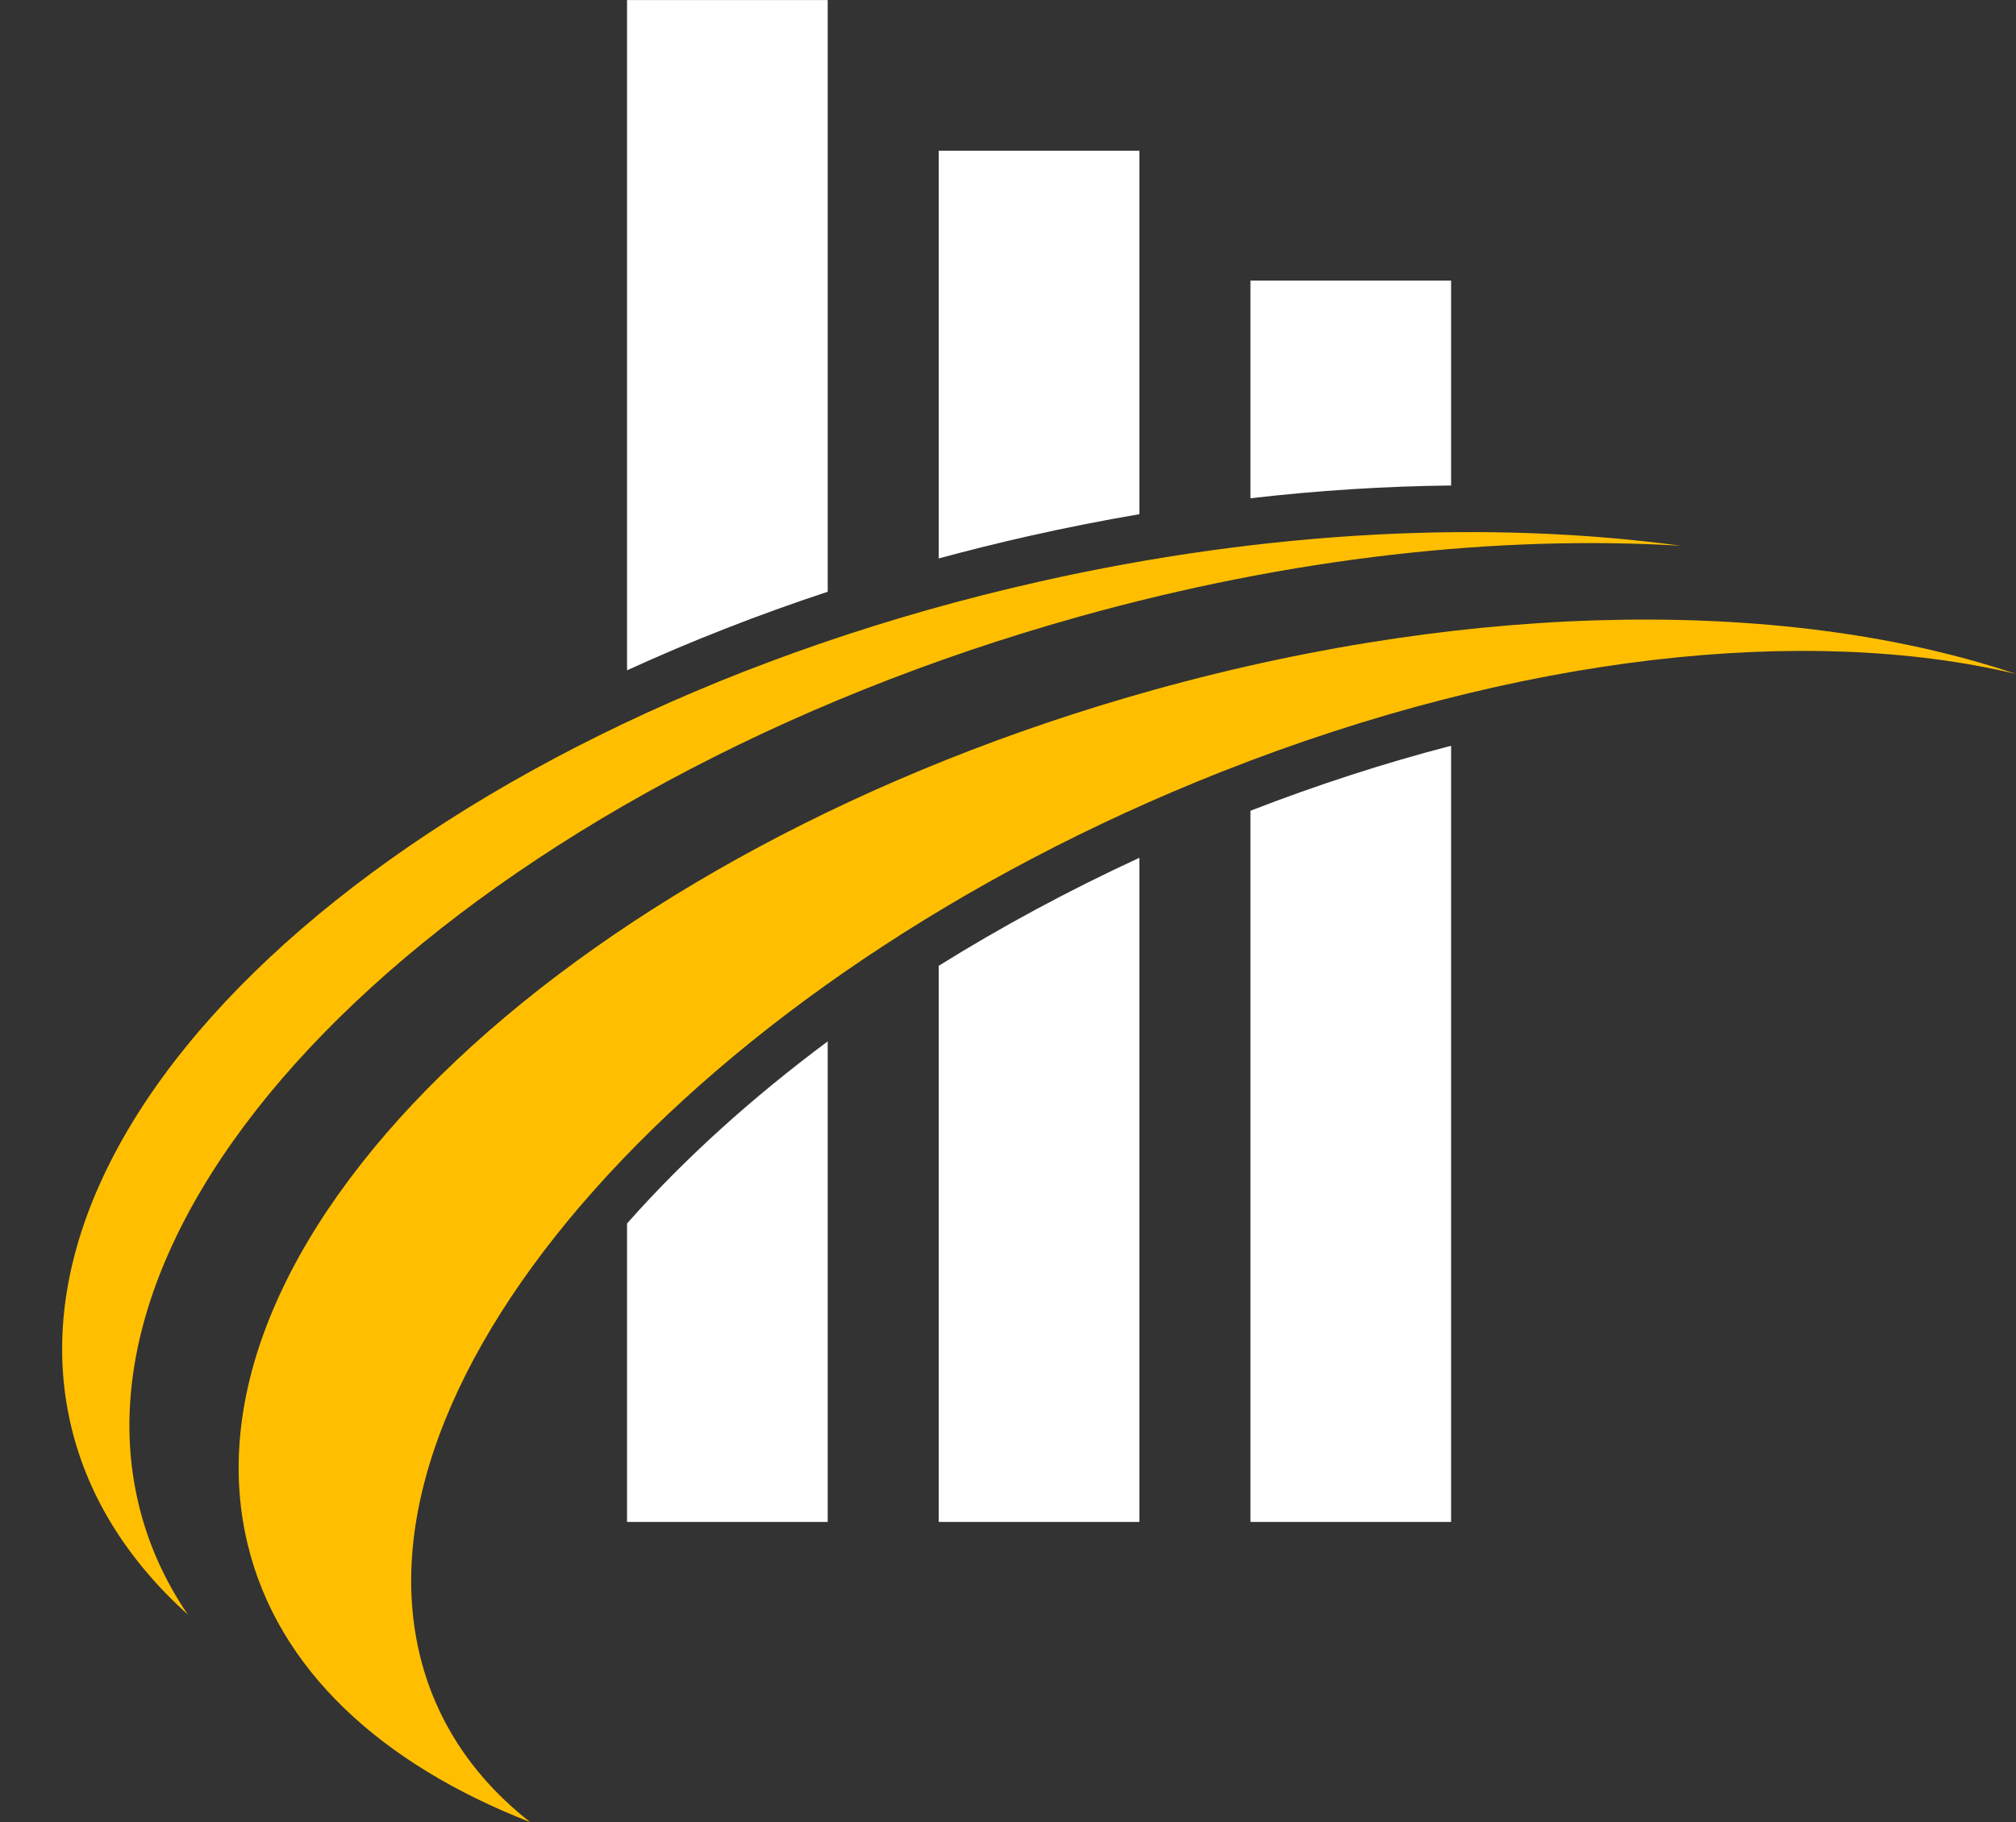
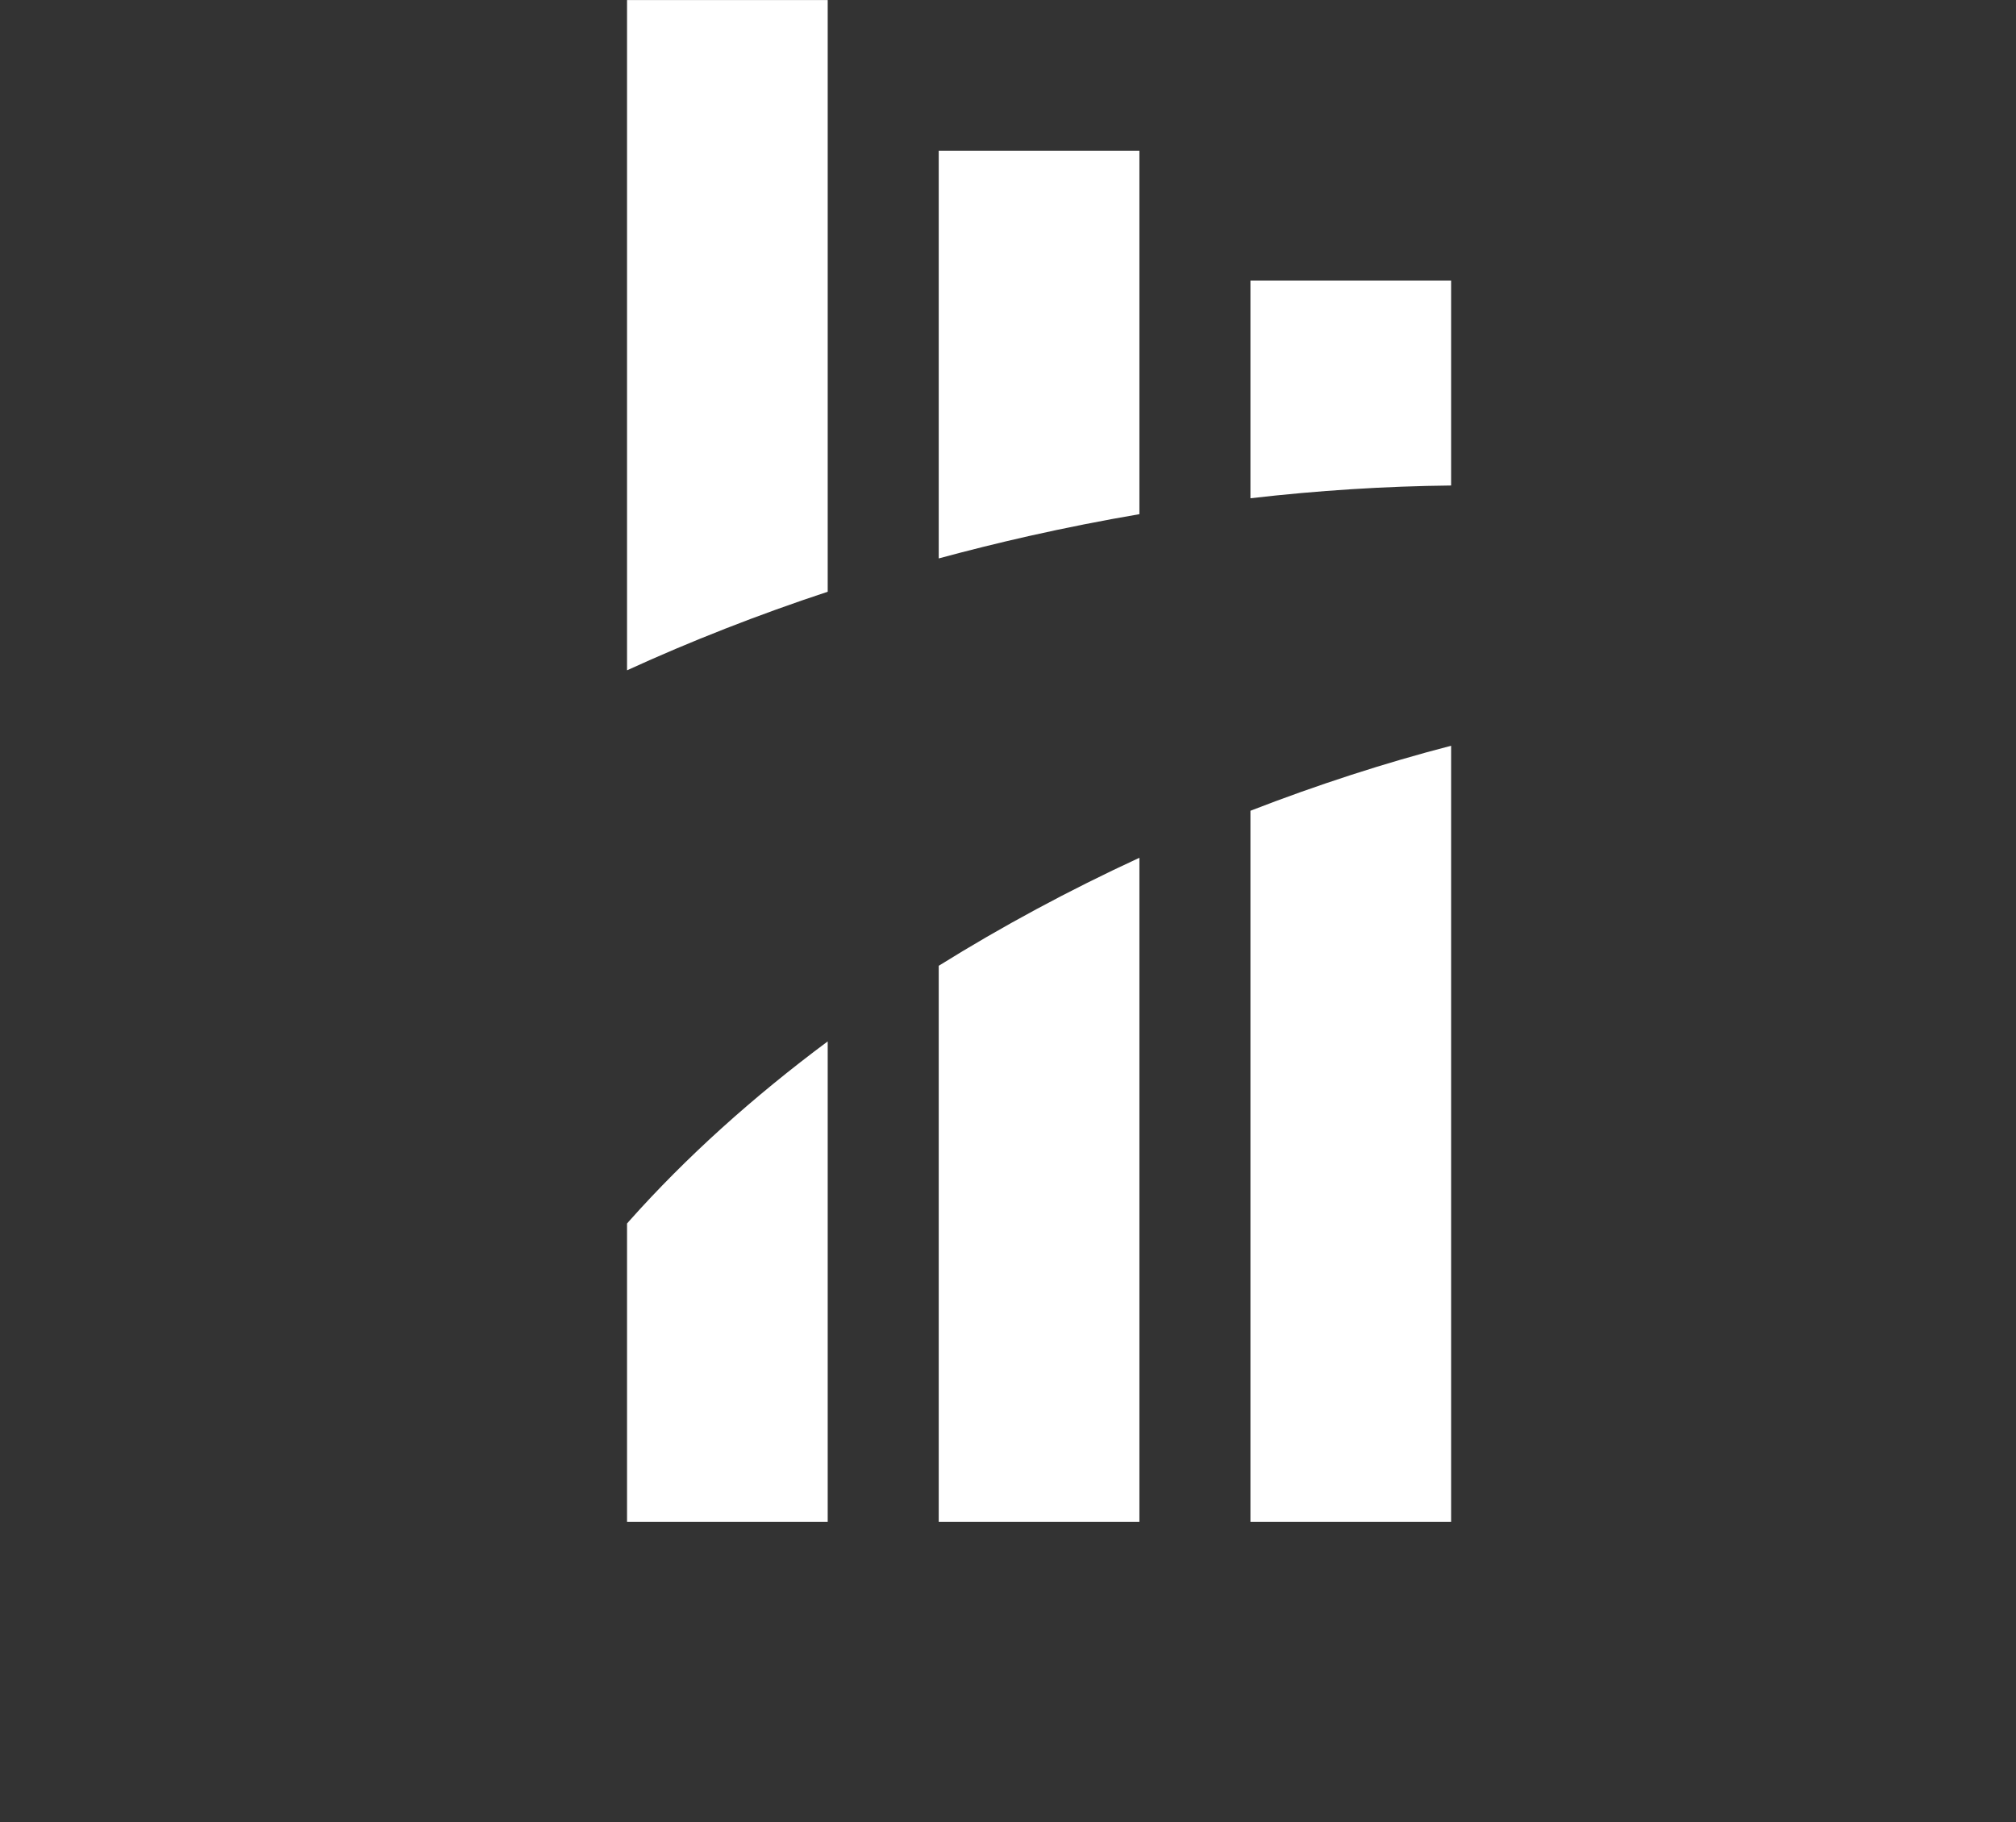
<svg xmlns="http://www.w3.org/2000/svg" fill="#000000" height="1096.9" preserveAspectRatio="xMidYMid meet" version="1" viewBox="374.6 451.5 1213.4 1096.9" width="1213.4" zoomAndPan="magnify">
  <rect x="374.6" y="451.5" width="1213.4" height="1096.9" fill="#333333" stroke="none" />
  <g>
    <g id="change1_1">
      <path d="M 753.469 1186.43 C 752.973 1186.988 752.496 1187.539 752.004 1188.102 L 752.004 1367.762 L 872.781 1367.762 L 872.781 1078.461 C 827.633 1112.051 787.387 1148.34 753.469 1186.43 Z M 939.609 1367.762 L 1060.391 1367.762 L 1060.391 967.91 C 1018.031 987.469 977.562 1009.281 939.609 1032.941 Z M 752.004 855.051 C 790.434 837.449 830.84 821.621 872.781 807.75 L 872.781 451.539 L 752.004 451.539 Z M 1127.219 1367.762 L 1248 1367.762 L 1248 900.469 C 1208.078 910.828 1167.648 923.93 1127.219 939.602 Z M 1127.219 620.391 L 1127.219 751.469 C 1167.93 746.77 1208.262 744.211 1248 743.789 L 1248 620.391 Z M 939.609 787.691 C 957.457 782.859 975.516 778.359 993.77 774.238 C 1016.02 769.23 1038.238 764.84 1060.391 761.051 L 1060.391 542.219 L 939.609 542.219 L 939.609 787.691" fill="#ffffff" />
    </g>
    <g id="change2_1">
-       <path d="M 1069.219 866.789 C 722.457 963.219 478.215 1193.59 523.684 1381.328 C 541.883 1456.48 603.77 1513.391 693.656 1548.461 C 662.312 1523.891 640.094 1492.82 629.312 1455.531 C 579.27 1282.379 794.301 1040.93 1109.602 916.219 C 1289.301 845.148 1462.75 827.371 1588 857.238 C 1454.25 812.27 1266.398 811.961 1069.219 866.789" fill="#ffbf00" />
-     </g>
+       </g>
    <g id="change3_1">
-       <path d="M 458.184 1357.73 C 410.832 1162.891 664.129 923.379 1023.941 822.781 C 1152.359 786.871 1276.961 773.531 1386.289 780.059 C 1271.84 764.609 1138.461 770.488 999.957 801.699 C 635.91 883.719 374.637 1109.301 416.383 1305.551 C 425.973 1350.641 450.77 1390.25 487.645 1423.531 C 473.941 1403.422 463.949 1381.461 458.184 1357.73" fill="#ffbf00" />
-     </g>
+       </g>
  </g>
</svg>